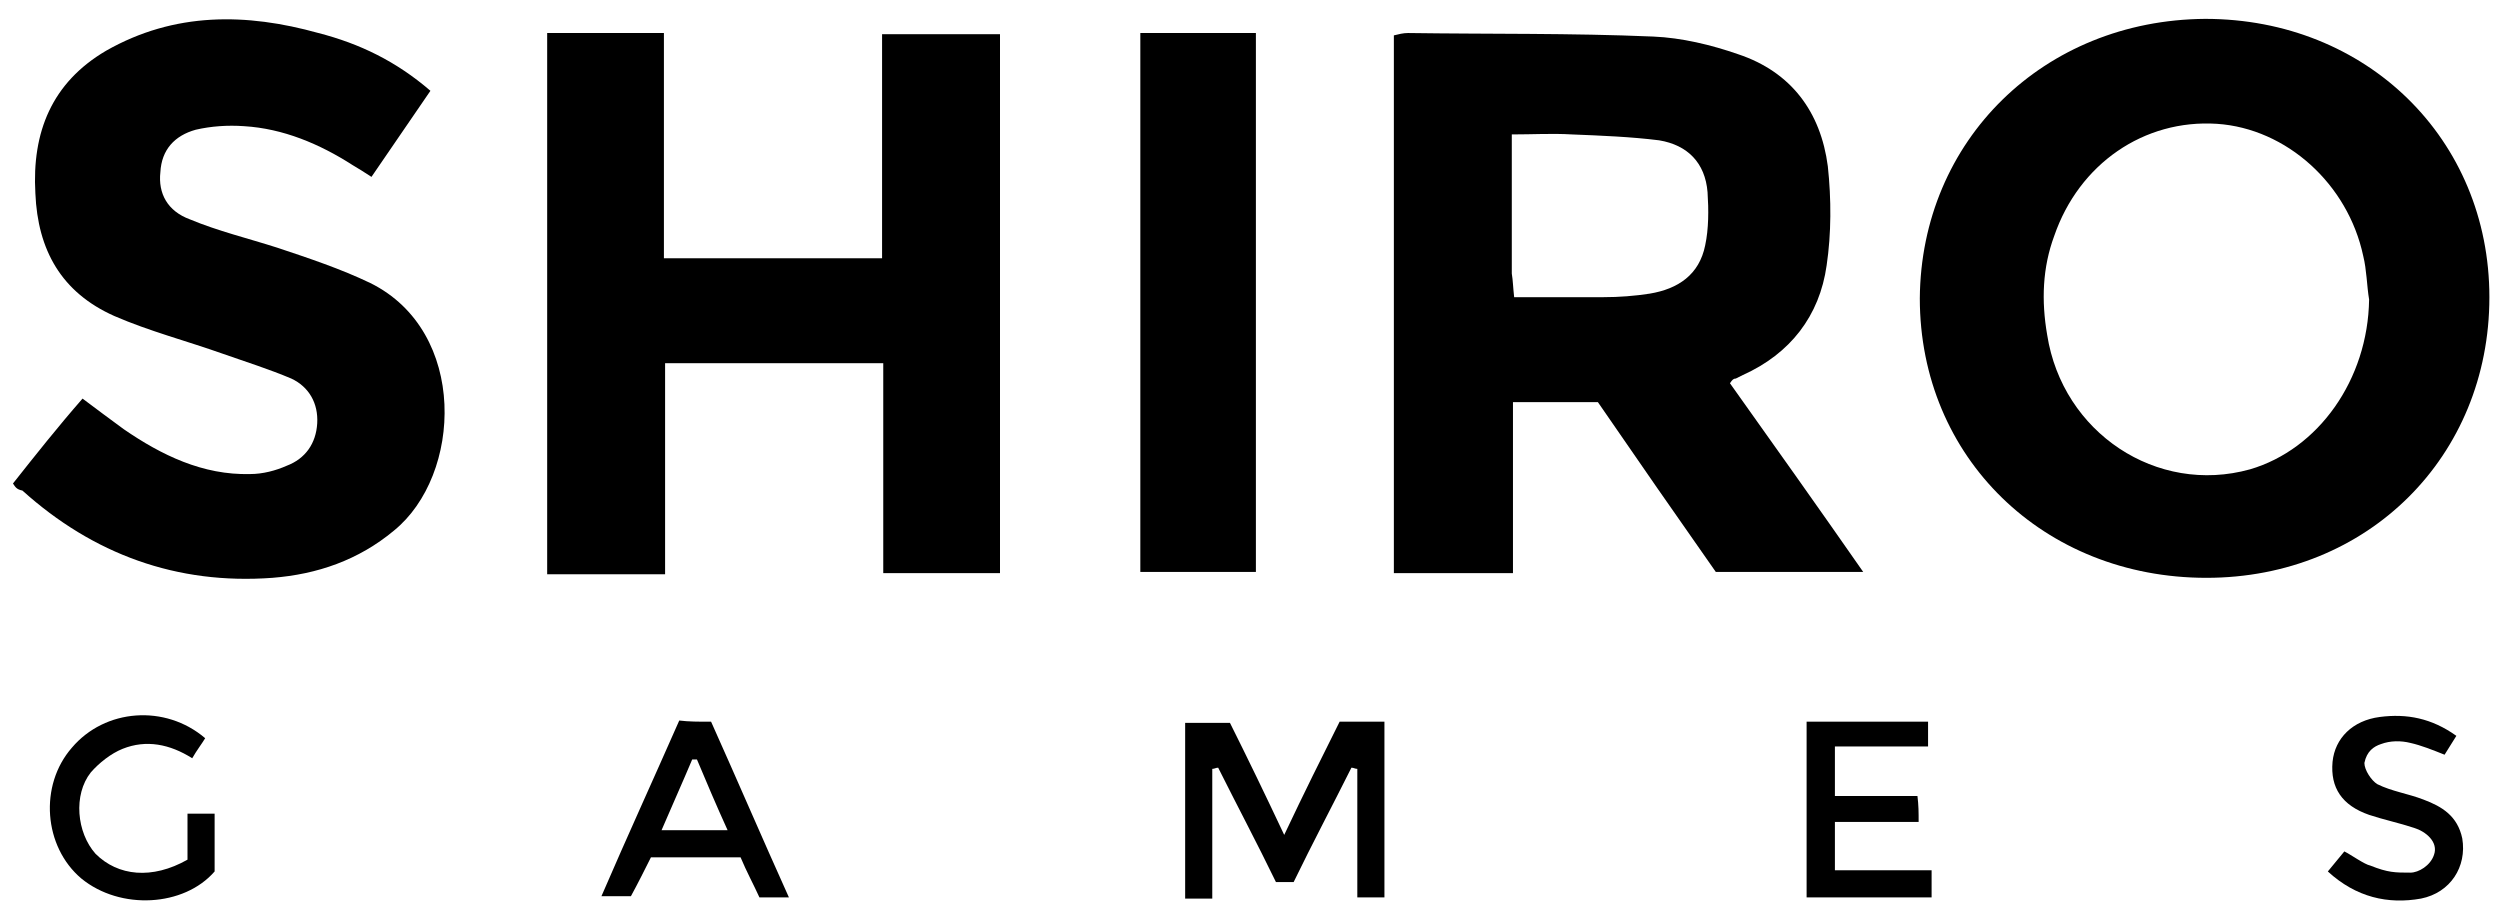
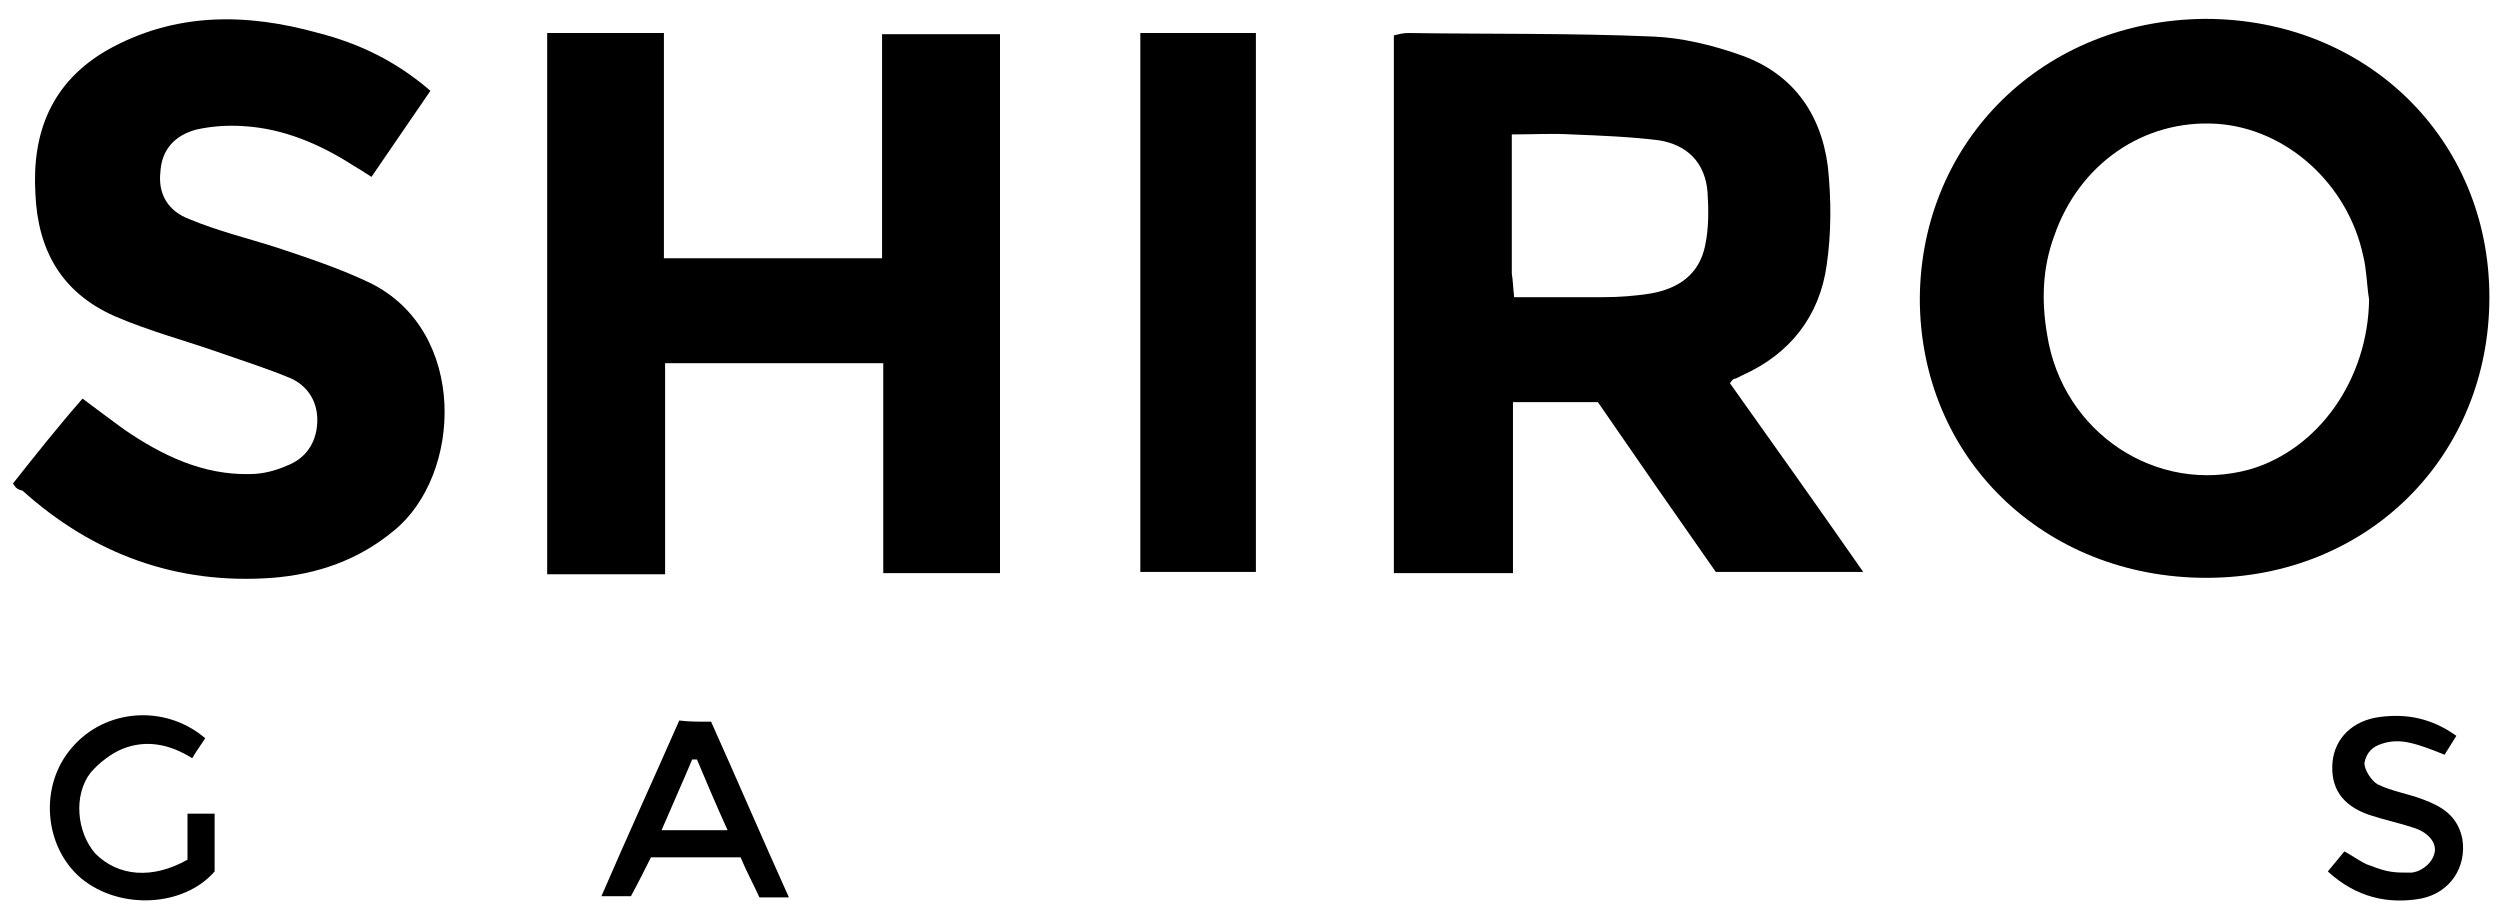
<svg xmlns="http://www.w3.org/2000/svg" version="1.1" id="Calque_1" x="0px" y="0px" viewBox="0 0 212 78" style="enable-background:new 0 0 212 78;" xml:space="preserve">
  <style type="text/css">
	.st0{fill:#FFFFFF;}
</style>
  <g>
    <path d="M146.7,32.5c3.7,5.2,7.4,10.4,11.3,16c-4.3,0-8.2,0-12.5,0c-3.3-4.7-6.7-9.6-10-14.4c-2.4,0-4.7,0-7.2,0   c0,4.8,0,9.6,0,14.5c-3.5,0-6.7,0-10.1,0c0-15.2,0-30.4,0-45.6c0.4-0.1,0.8-0.2,1.2-0.2c6.9,0.1,13.8,0,20.8,0.3   c2.4,0.1,4.9,0.7,7.2,1.5c4.5,1.5,7,4.9,7.6,9.5c0.3,2.8,0.3,5.7-0.1,8.4c-0.6,4.3-3.1,7.5-7.1,9.3c-0.2,0.1-0.4,0.2-0.6,0.3   C147,32.1,146.9,32.2,146.7,32.5z M128.4,25.2c2.6,0,5.1,0,7.6,0c1.3,0,2.6-0.1,3.9-0.3c2.4-0.4,4.2-1.6,4.7-4.1   c0.3-1.4,0.3-3,0.2-4.5c-0.2-2.5-1.7-4-4.1-4.4c-2.4-0.3-4.9-0.4-7.4-0.5c-1.7-0.1-3.3,0-5.1,0c0,4.2,0,8,0,11.8   C128.3,23.8,128.3,24.3,128.4,25.2z" />
    <path d="M187,1.6c13.7,0,24.1,10.2,24.1,23.6c0,13.5-10.3,23.8-24,23.8c-13.8,0-24.3-10.2-24.3-23.7C162.9,11.9,173.3,1.7,187,1.6z    M200.9,25.4c-0.2-1.2-0.2-2.5-0.5-3.7c-1.3-6.1-6.5-10.8-12.4-11.2c-6.2-0.4-11.7,3.4-13.8,9.5c-1,2.7-1.1,5.5-0.6,8.4   c1.3,8.3,9.3,13.6,17.2,11.4C196.6,38.1,200.8,32.2,200.9,25.4z" />
    <path d="M46.4,2.8c3.3,0,6.5,0,9.9,0c0,6.4,0,12.6,0,19.1c6.2,0,12.2,0,18.5,0c0-6.3,0-12.6,0-19c3.5,0,6.7,0,10,0   c0,15.2,0,30.3,0,45.7c-3.2,0-6.5,0-9.9,0c0-5.9,0-11.8,0-17.8c-6.2,0-12.3,0-18.5,0c0,6,0,11.9,0,17.9c-3.4,0-6.6,0-10,0   C46.4,33.3,46.4,18.1,46.4,2.8z" />
    <path d="M1.1,41C3,38.6,4.9,36.2,7,33.8c1.2,0.9,2.4,1.8,3.5,2.6c3.2,2.2,6.7,3.9,10.7,3.8c1.1,0,2.2-0.3,3.1-0.7   c1.6-0.6,2.5-1.9,2.6-3.6c0.1-1.7-0.7-3.1-2.2-3.8c-1.9-0.8-3.8-1.4-5.8-2.1c-3.1-1.1-6.2-1.9-9.2-3.2C5.2,24.8,3.2,21.2,3,16.4   C2.7,11.2,4.4,7,9,4.3c5.8-3.3,11.9-3.2,18-1.5c3.5,0.9,6.6,2.4,9.5,4.9c-1.7,2.5-3.3,4.8-5,7.3c-0.6-0.4-1.1-0.7-1.6-1   c-2.8-1.8-5.9-3.1-9.2-3.3c-1.4-0.1-2.8,0-4.1,0.3c-1.8,0.5-2.9,1.7-3,3.6c-0.2,1.8,0.6,3.3,2.5,4c2.4,1,4.9,1.6,7.4,2.4   c2.7,0.9,5.4,1.8,7.9,3c8.3,4.1,7.8,16.3,2,21c-3,2.5-6.5,3.7-10.3,4c-8.1,0.6-15.2-2-21.2-7.4C1.4,41.5,1.3,41.3,1.1,41z" />
    <path d="M106.5,48.5c-3.3,0-6.5,0-9.8,0c0-15.2,0-30.4,0-45.7c3.2,0,6.4,0,9.8,0C106.5,18,106.5,33.2,106.5,48.5z" />
-     <path d="M113.6,61.2c1.3,0,2.5,0,3.8,0c0,5,0,9.9,0,14.9c-0.7,0-1.4,0-2.3,0c0-3.7,0-7.3,0-10.9c-0.2,0-0.3-0.1-0.5-0.1   c-1.6,3.2-3.3,6.4-4.9,9.7c-0.5,0-1,0-1.5,0c-1.6-3.3-3.3-6.5-4.9-9.7c-0.2,0-0.3,0.1-0.5,0.1c0,3.6,0,7.2,0,11c-0.9,0-1.5,0-2.3,0   c0-5,0-9.9,0-14.9c1.3,0,2.5,0,3.8,0c1.5,3,3,6.1,4.6,9.5C110.6,67.2,112.1,64.2,113.6,61.2z" />
-     <path d="M162.7,69.7c-2.4,0-4.7,0-7.1,0c0,1.4,0,2.6,0,4.1c2.8,0,5.4,0,8.2,0c0,0.9,0,1.5,0,2.3c-3.5,0-7,0-10.6,0   c0-5,0-9.8,0-14.9c3.4,0,6.8,0,10.3,0c0,0.6,0,1.3,0,2.1c-2.7,0-5.2,0-7.9,0c0,1.4,0,2.7,0,4.2c2.3,0,4.6,0,7,0   C162.7,68.3,162.7,68.9,162.7,69.7z" />
    <path d="M60.3,61.2c2.2,4.9,4.3,9.8,6.6,14.9c-1,0-1.7,0-2.5,0c-0.5-1.1-1.1-2.2-1.6-3.4c-2.5,0-5,0-7.6,0c-0.5,1-1.1,2.2-1.7,3.3   c-0.7,0-1.5,0-2.5,0c2.2-5.1,4.4-9.9,6.6-14.9C58.4,61.2,59.2,61.2,60.3,61.2z M59.1,64.4c-0.1,0-0.3,0-0.4,0   c-0.8,1.9-1.7,3.9-2.6,6c2,0,3.6,0,5.6,0C60.7,68.2,59.9,66.3,59.1,64.4z" />
    <path d="M15.9,72.9c0-1.3,0-2.5,0-3.9c0.8,0,1.5,0,2.3,0c0,1.7,0,3.3,0,4.9c-2.6,3-8,3.3-11.3,0.6c-3.2-2.7-3.6-7.9-0.8-11.1   c2.8-3.3,7.9-3.7,11.3-0.8c-0.3,0.5-0.7,1-1.1,1.7c-1.9-1.2-3.9-1.6-5.9-0.8c-1,0.4-2,1.2-2.7,2c-1.5,1.9-1.2,5.1,0.4,6.9   C10,74.3,12.9,74.6,15.9,72.9z" />
    <path d="M197.4,73.9c0.5-0.6,0.9-1.1,1.4-1.7c0.6,0.3,1.7,1.1,2.2,1.2c1.5,0.6,2.1,0.6,3.4,0.6c0.7,0,1.7-0.6,2-1.5   c0.4-1.1-0.7-2-1.7-2.3c-1.2-0.4-2.6-0.7-3.8-1.1c-2.3-0.8-3.3-2.3-3.1-4.5c0.2-2,1.7-3.5,4-3.8c2.3-0.3,4.4,0.1,6.5,1.6   c-0.3,0.5-0.7,1.1-1,1.6c-1-0.4-2-0.8-2.9-1c-0.8-0.2-1.7-0.2-2.5,0.1c-0.6,0.2-1.2,0.6-1.4,1.6c0,0.6,0.6,1.5,1.1,1.8   c1.2,0.6,2.6,0.8,3.9,1.3c1.6,0.6,2.9,1.4,3.3,3.3c0.4,2.4-1,4.6-3.5,5.1C202.5,76.7,199.8,76.1,197.4,73.9z" />
  </g>
</svg>